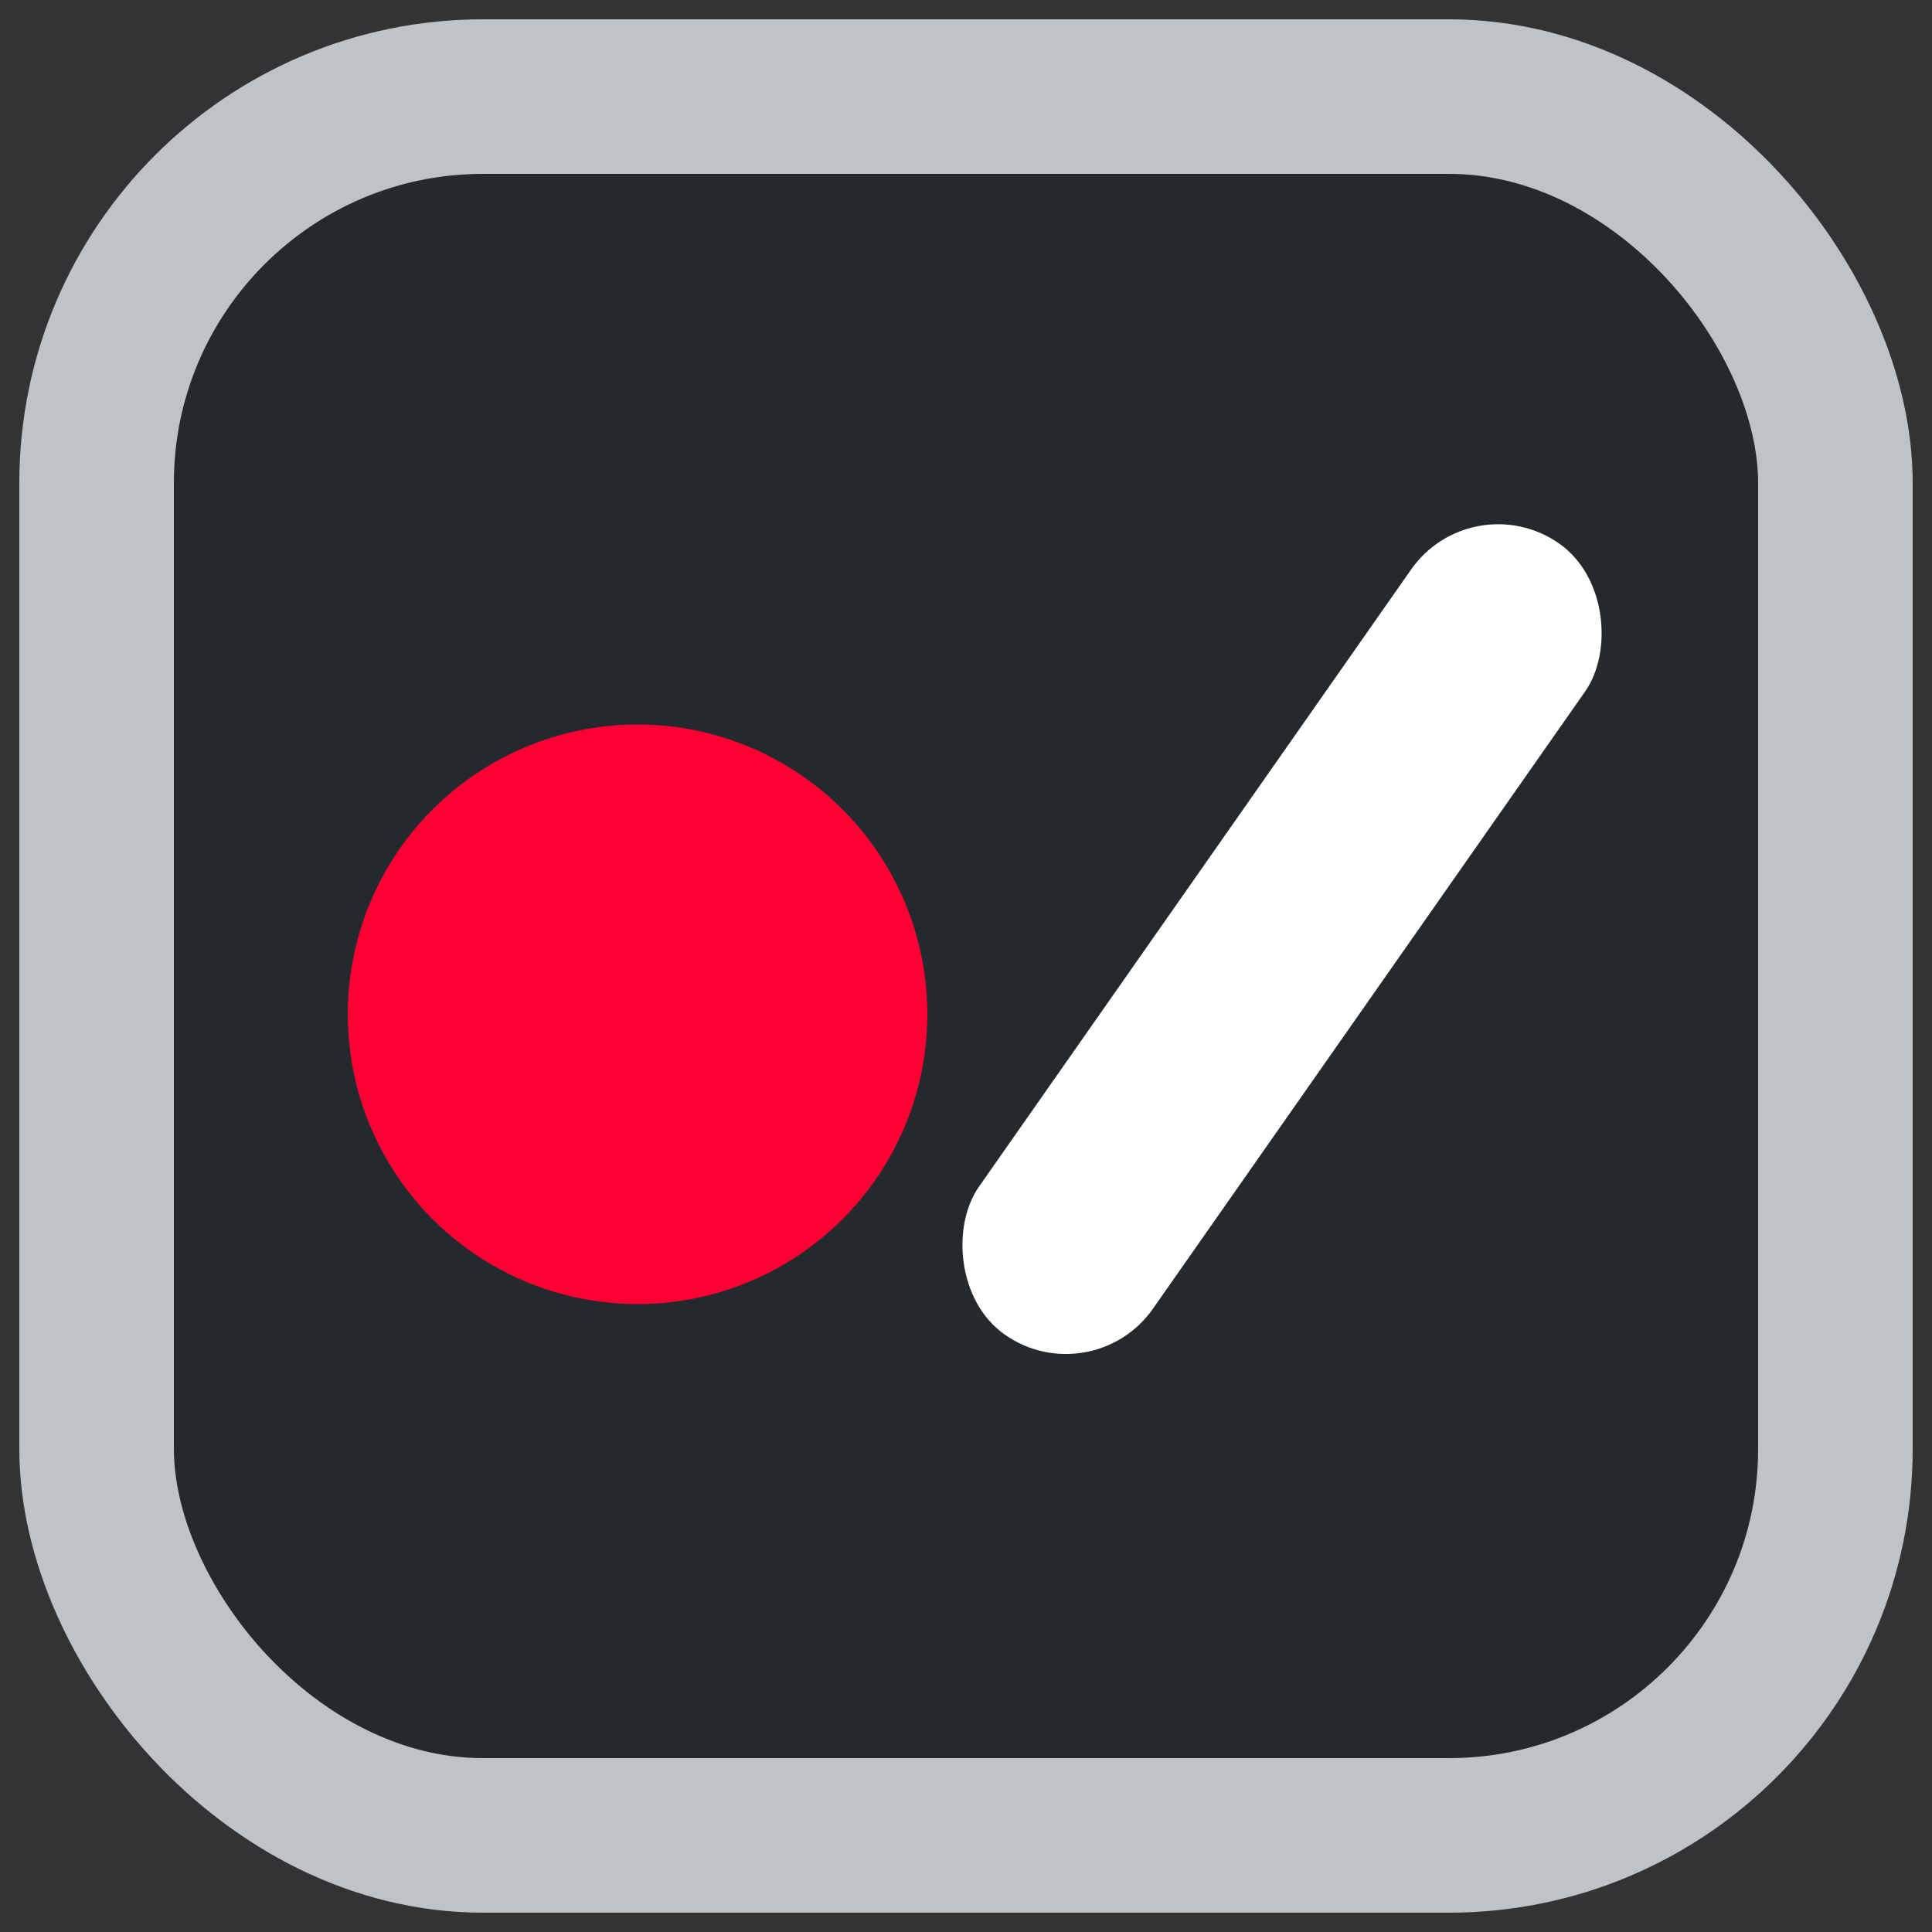
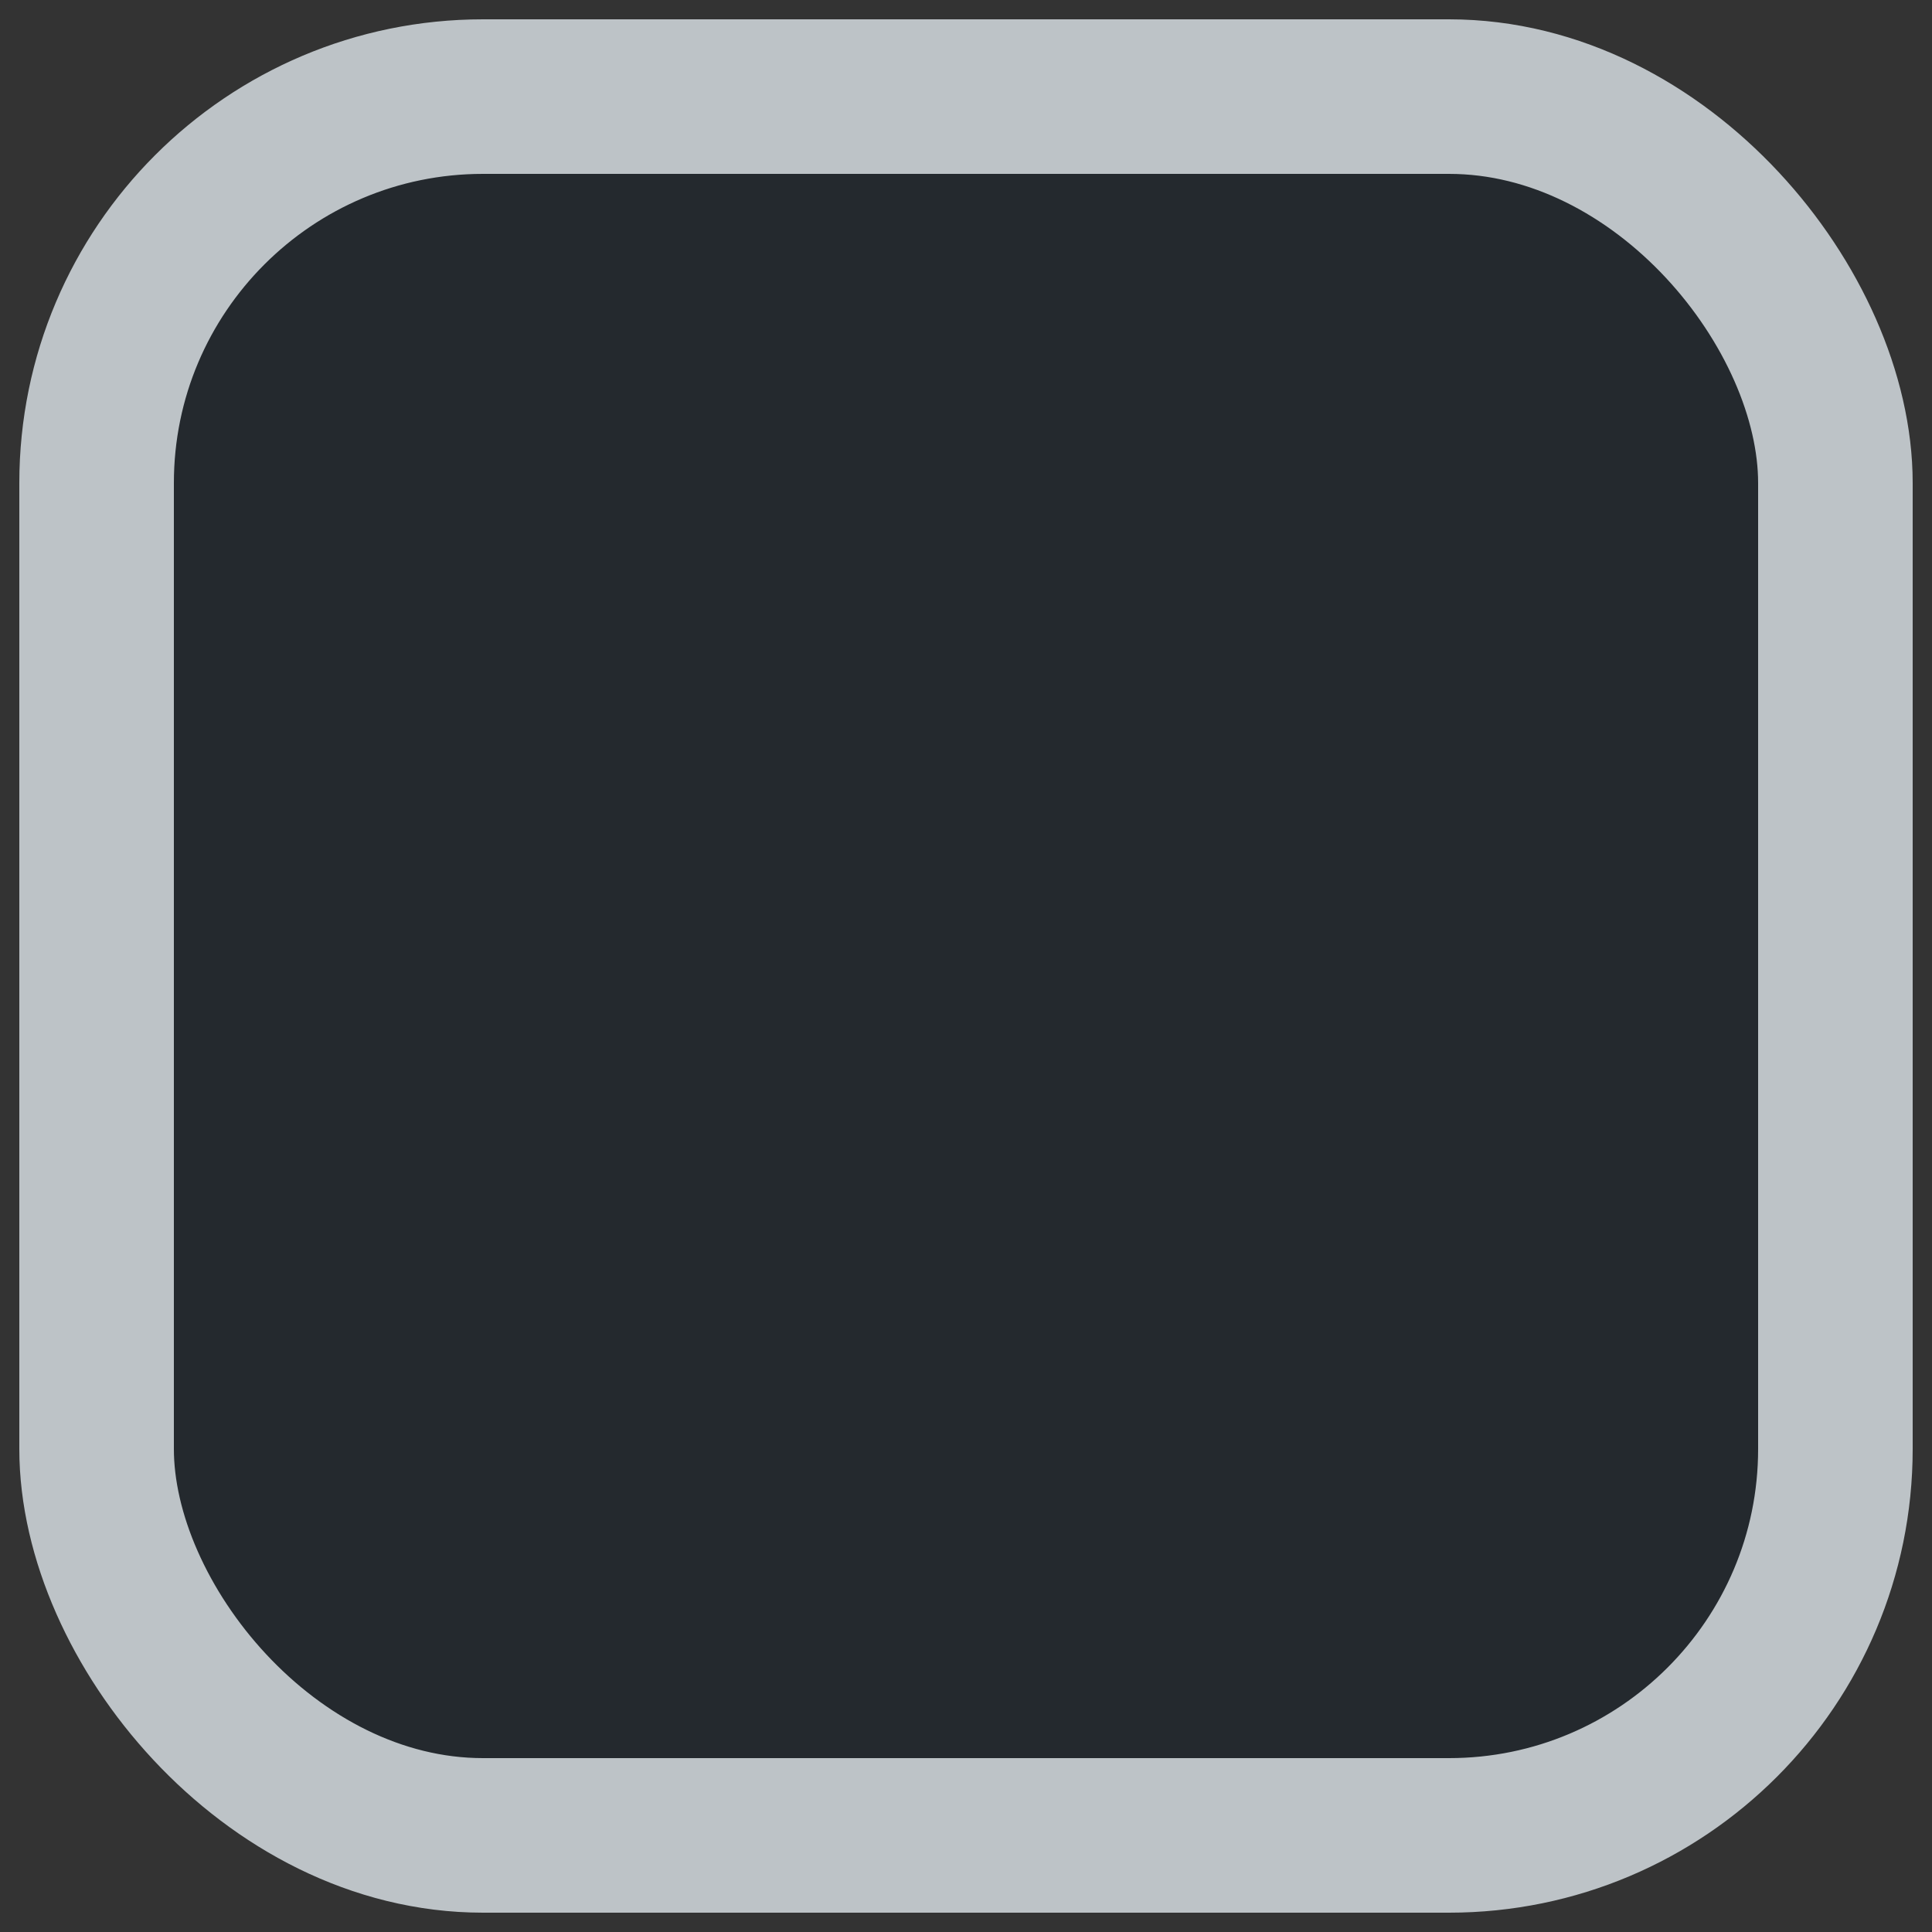
<svg xmlns="http://www.w3.org/2000/svg" width="200" height="200" viewBox="0 0 200 200" fill="none">
  <rect x="0" y="0" width="200" height="200" fill="#333333" stroke="none" />
  <rect x="10" y="10" width="180" height="180" rx="40" fill="#24292E" stroke="#BDC3C7" stroke-width="16" />
-   <circle cx="66" cy="105" r="30" fill="#ff0034" />
-   <rect x="118" y="41" width="22" height="100" rx="11" transform="rotate(35 121 100)" fill="#FFFFFF" />
</svg>